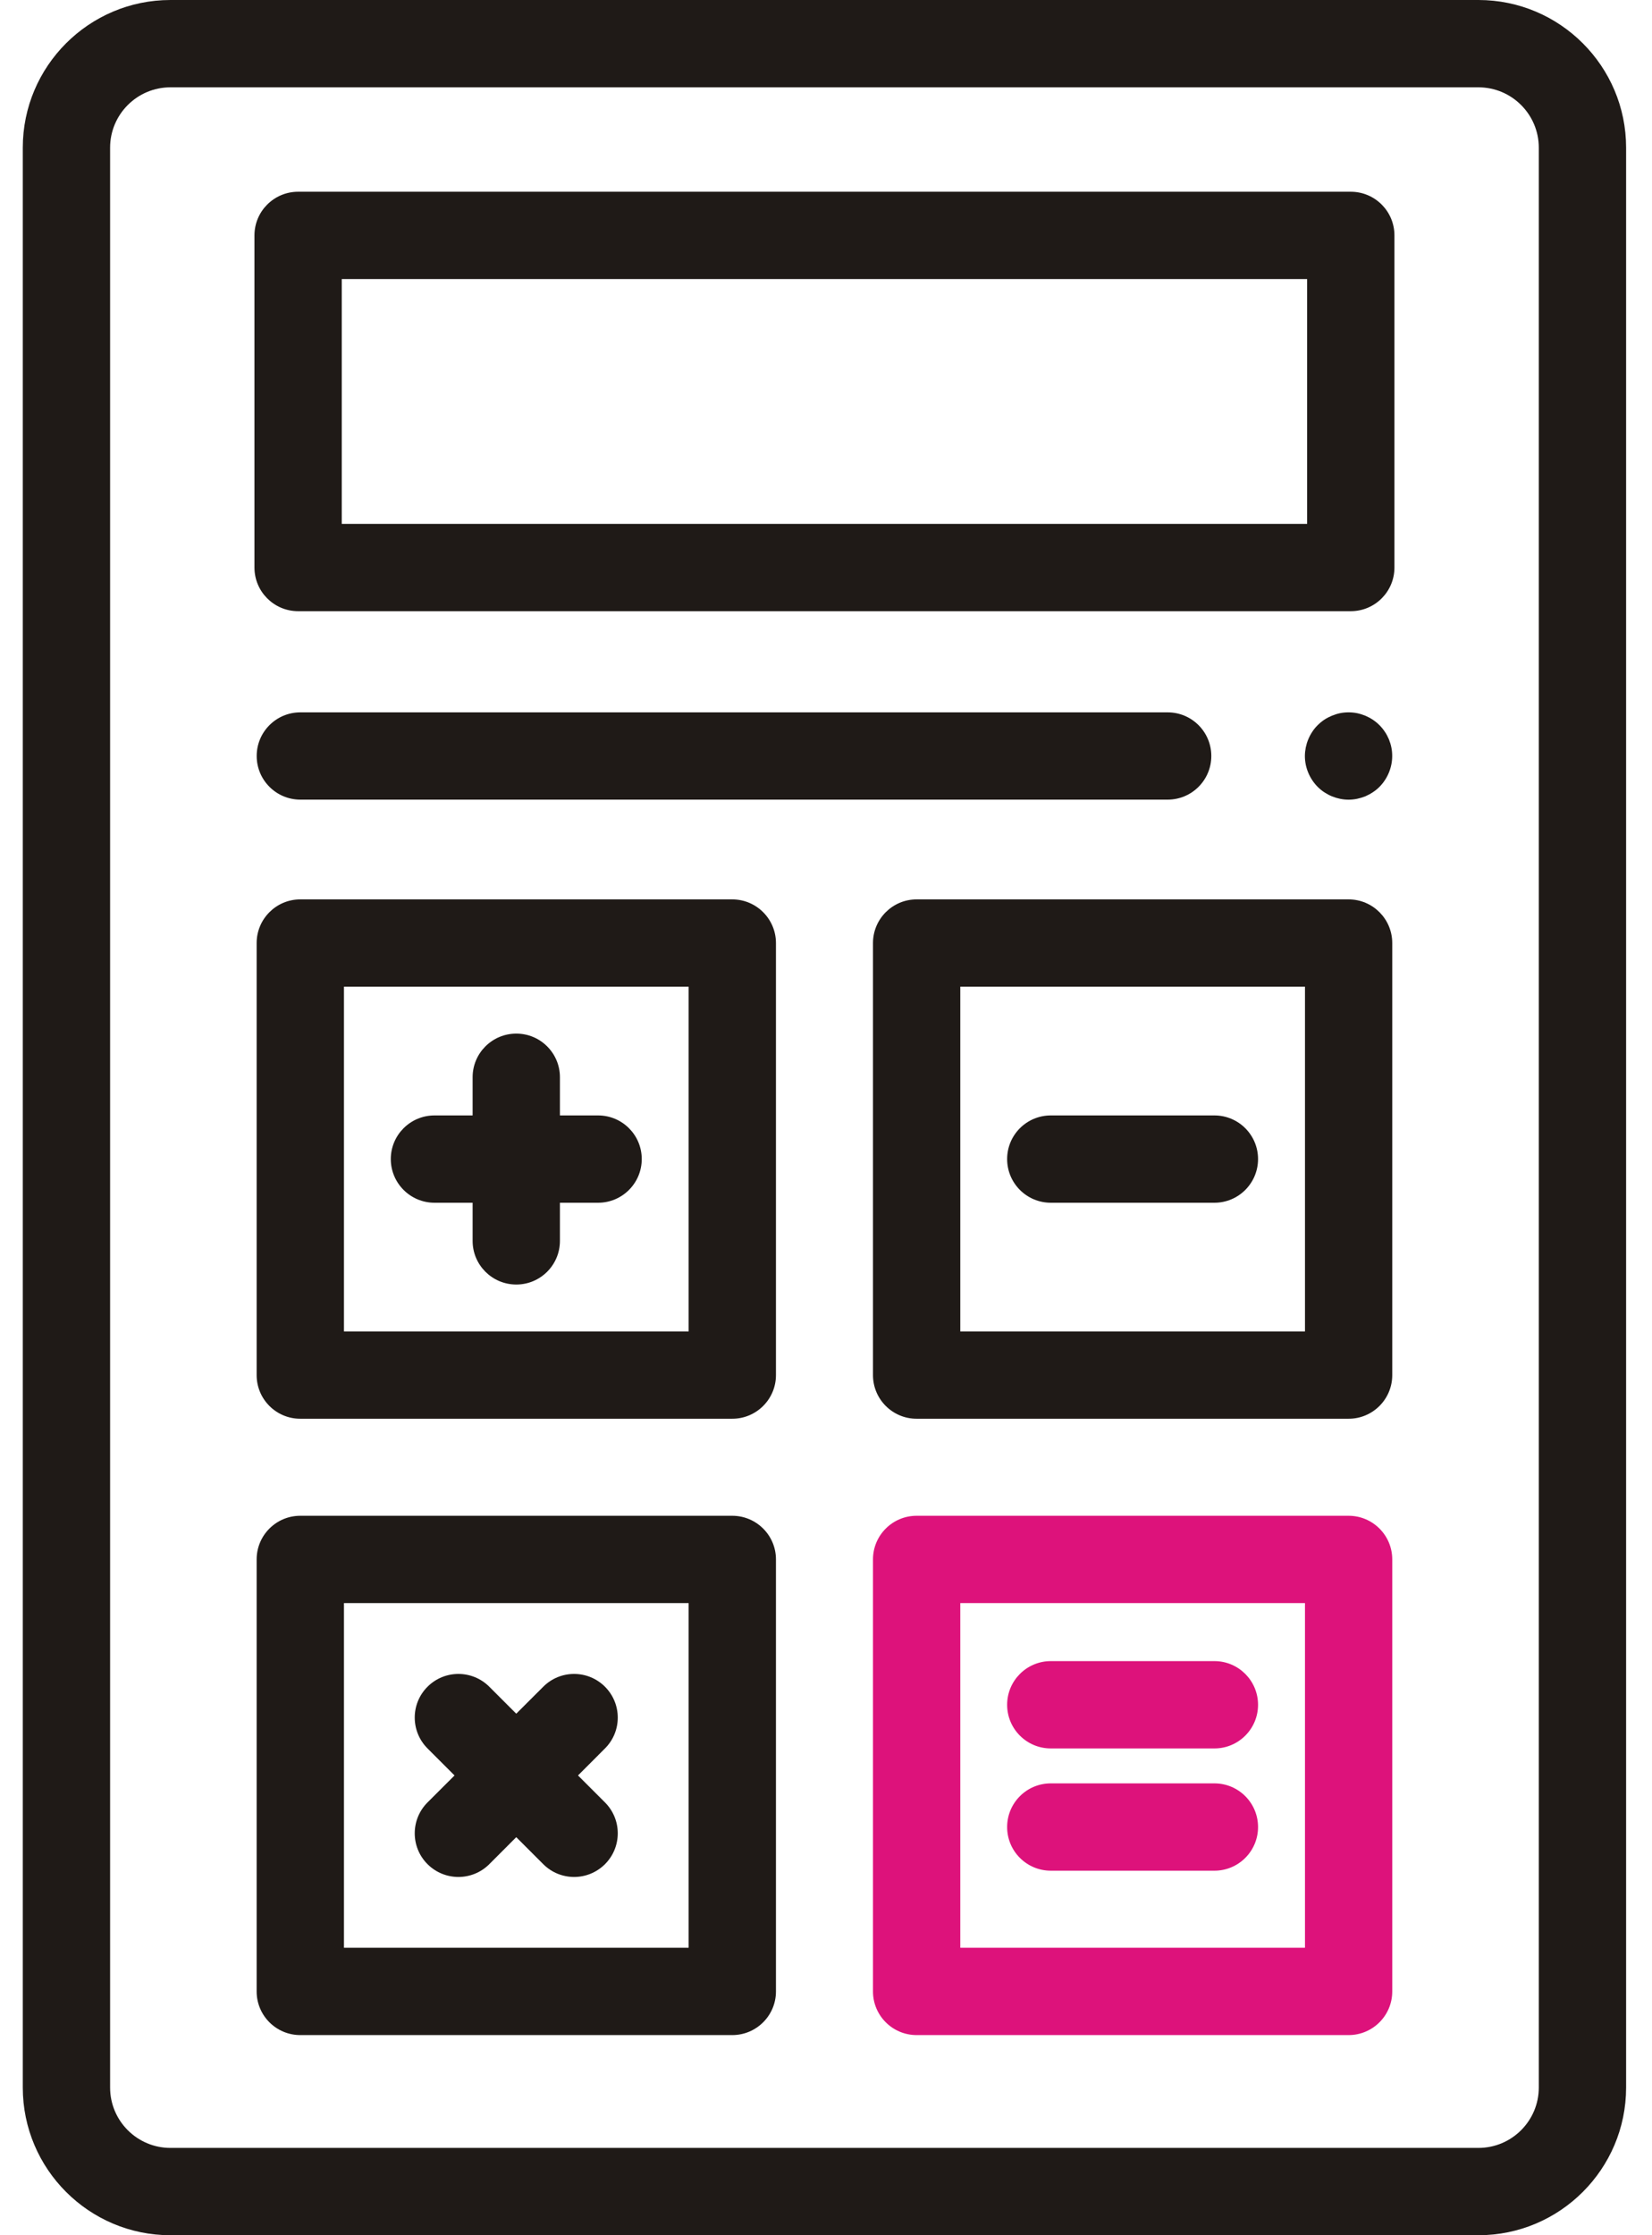
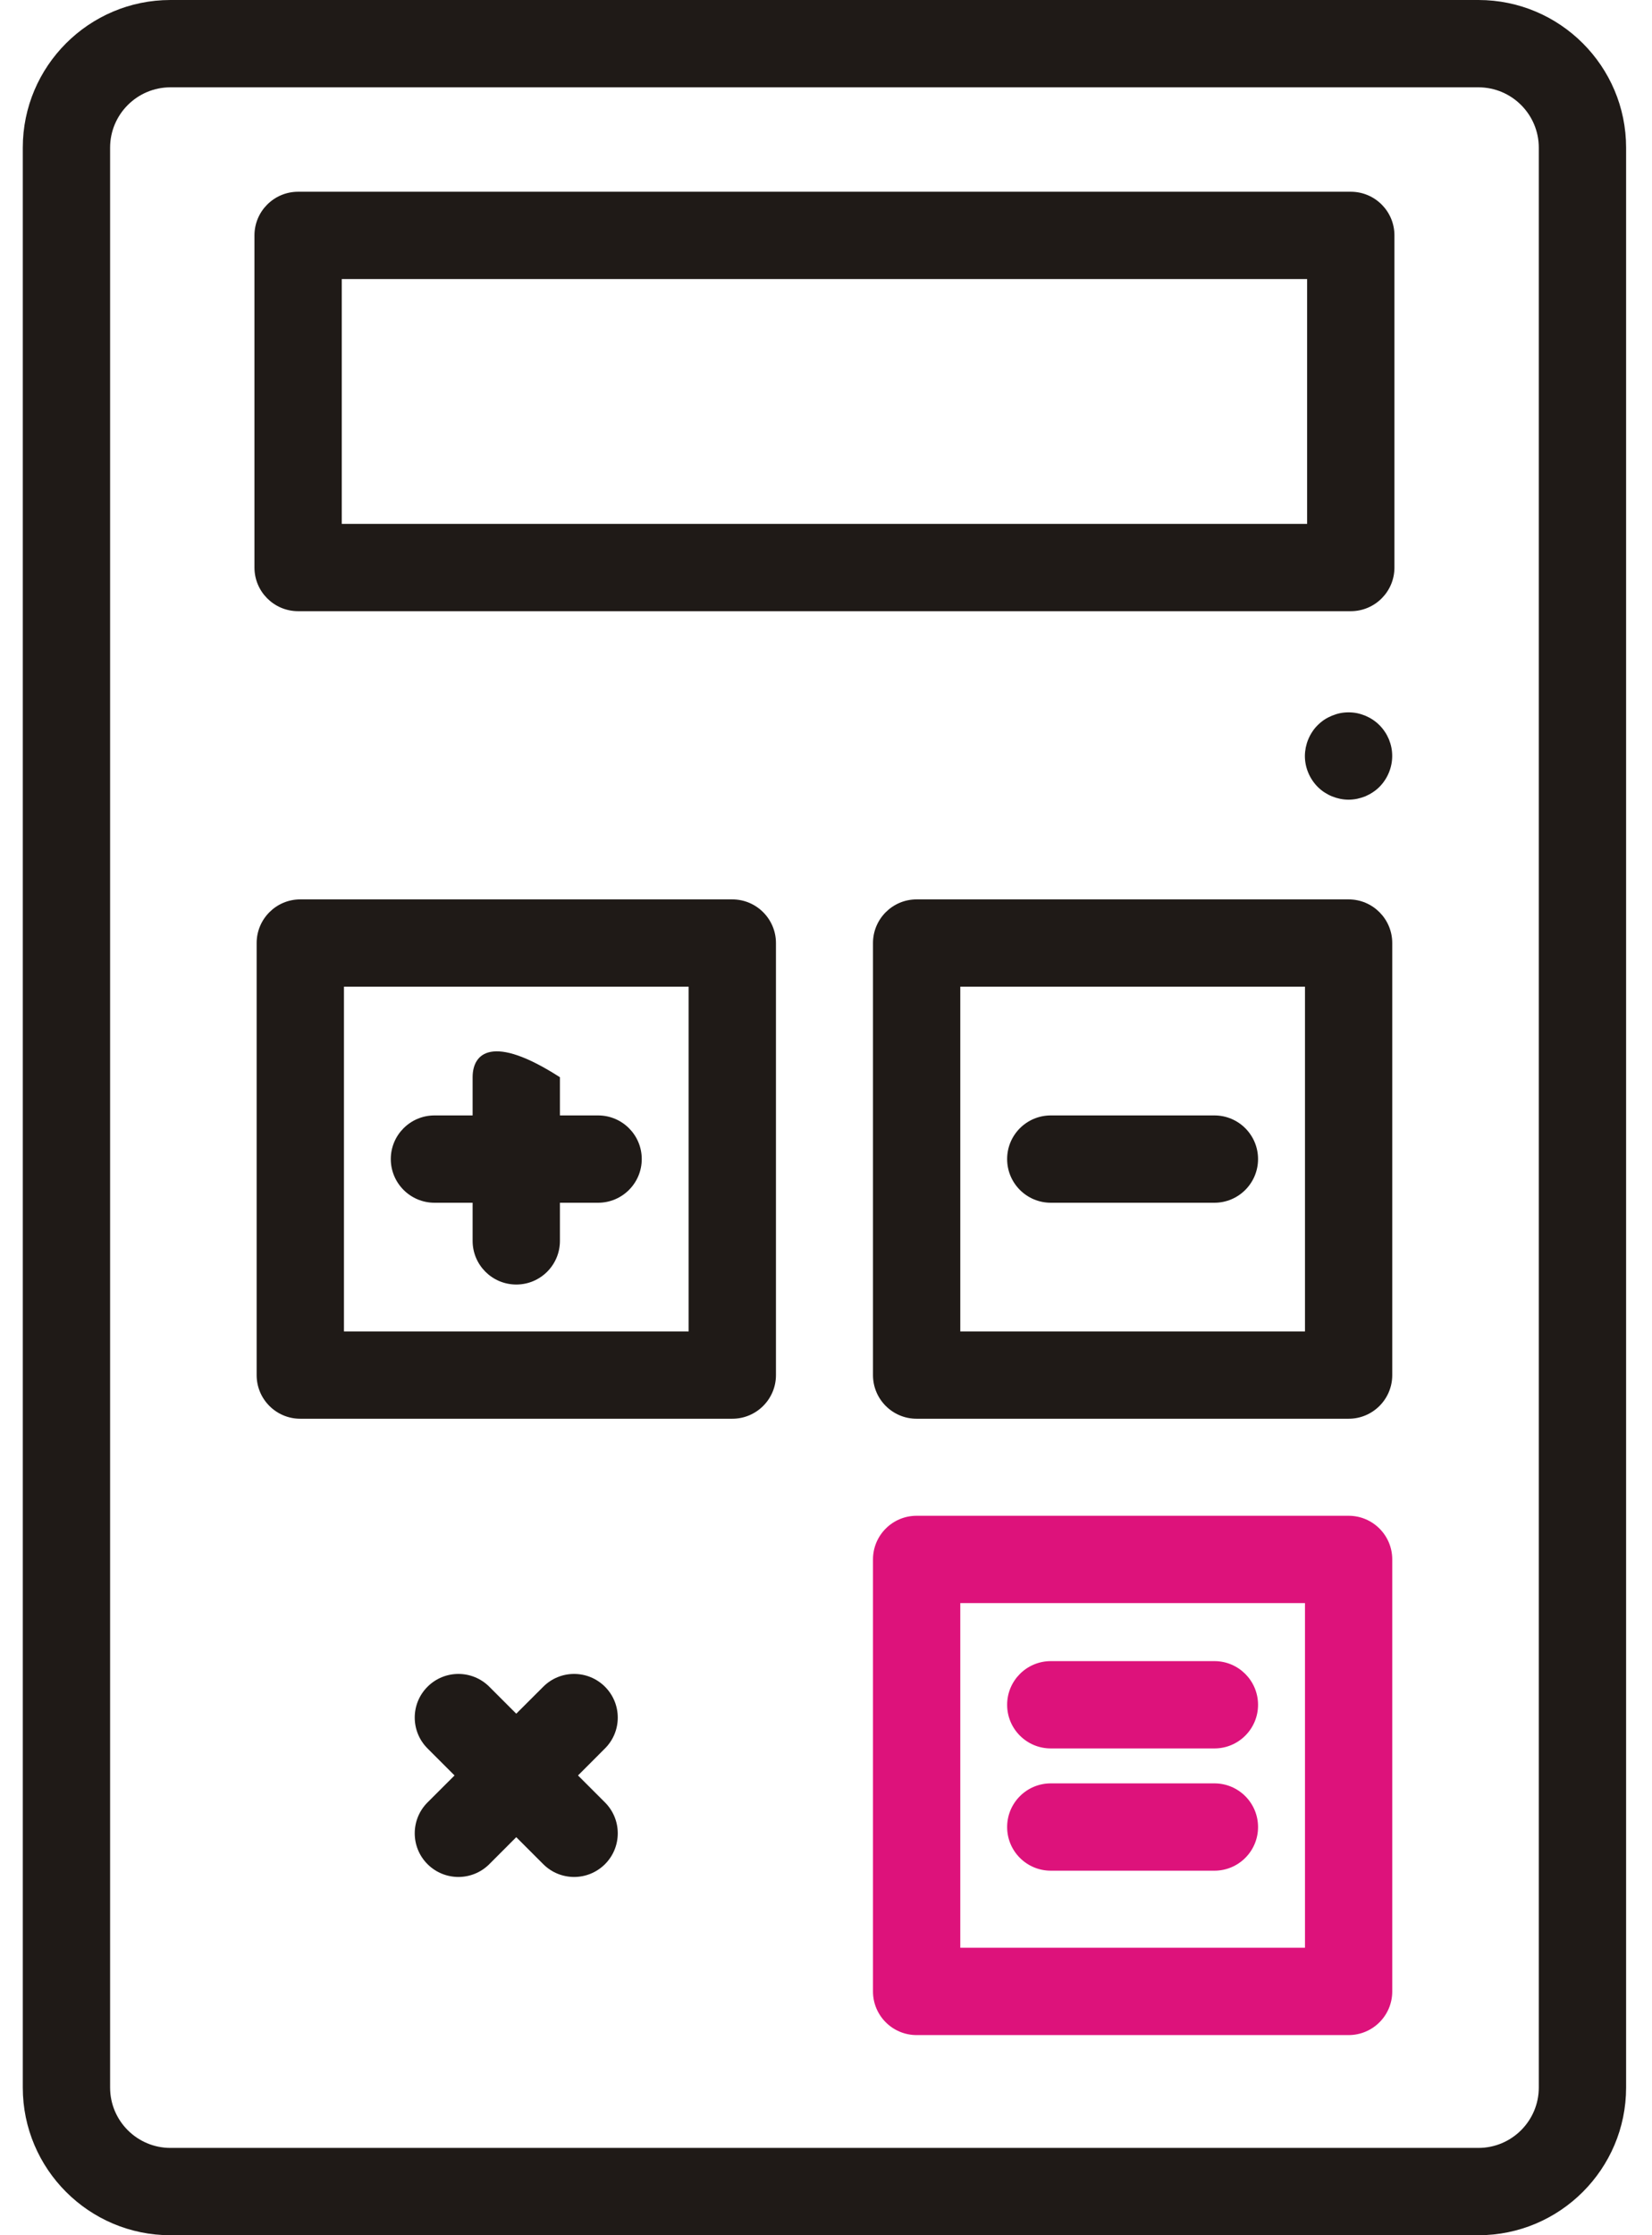
<svg xmlns="http://www.w3.org/2000/svg" width="34" height="46" viewBox="0 0 34 46" fill="none">
  <path d="M30.428 46H3.507C1.832 46 0.469 44.637 0.469 42.961V3.039C0.469 1.363 1.832 0 3.507 0H30.428C32.104 0 33.467 1.363 33.467 3.039V42.961C33.467 44.637 32.104 46 30.428 46ZM3.507 1.797C2.823 1.797 2.266 2.354 2.266 3.039V42.961C2.266 43.646 2.823 44.203 3.507 44.203H30.428C31.113 44.203 31.67 43.646 31.67 42.961V3.039C31.67 2.354 31.113 1.797 30.428 1.797H3.507Z" fill="#1F1A17" />
  <path d="M27.755 16.457C27.697 16.457 27.637 16.451 27.58 16.439C27.522 16.427 27.466 16.41 27.412 16.388C27.357 16.365 27.305 16.337 27.256 16.305C27.207 16.273 27.161 16.235 27.12 16.194C26.953 16.026 26.856 15.795 26.856 15.559C26.856 15.5 26.863 15.441 26.874 15.383C26.886 15.326 26.903 15.269 26.926 15.214C26.948 15.161 26.976 15.108 27.008 15.06C27.04 15.01 27.078 14.964 27.12 14.923C27.161 14.882 27.207 14.844 27.256 14.811C27.305 14.779 27.357 14.752 27.412 14.729C27.466 14.707 27.522 14.689 27.579 14.677C27.696 14.654 27.814 14.654 27.931 14.677C27.988 14.689 28.044 14.707 28.099 14.729C28.153 14.752 28.205 14.779 28.253 14.811C28.303 14.844 28.349 14.882 28.39 14.923C28.431 14.964 28.469 15.01 28.502 15.06C28.535 15.108 28.562 15.161 28.585 15.214C28.607 15.269 28.625 15.326 28.636 15.383C28.648 15.441 28.653 15.5 28.653 15.559C28.653 15.795 28.557 16.026 28.39 16.194C28.349 16.235 28.303 16.273 28.253 16.305C28.205 16.337 28.153 16.365 28.099 16.388C28.044 16.41 27.987 16.427 27.931 16.439C27.872 16.451 27.813 16.457 27.755 16.457Z" fill="#1F1A17" />
-   <path d="M24.032 16.456H6.181C5.685 16.456 5.283 16.054 5.283 15.558C5.283 15.062 5.685 14.66 6.181 14.66H24.032C24.528 14.66 24.93 15.062 24.93 15.558C24.93 16.054 24.528 16.456 24.032 16.456Z" fill="#1F1A17" />
  <path d="M27.8 12.578H6.136C5.64 12.578 5.237 12.176 5.237 11.68V4.844C5.237 4.348 5.64 3.946 6.136 3.946H27.8C28.297 3.946 28.699 4.348 28.699 4.844V11.68C28.699 12.176 28.297 12.578 27.8 12.578ZM7.034 10.781H26.902V5.743H7.034V10.781Z" fill="#1F1A17" />
  <path d="M15.071 29.197H6.18C5.684 29.197 5.282 28.795 5.282 28.299V19.408C5.282 18.912 5.684 18.509 6.18 18.509H15.071C15.567 18.509 15.97 18.912 15.97 19.408V28.299C15.97 28.795 15.567 29.197 15.071 29.197ZM7.079 27.4H14.173V20.306H7.079V27.4Z" fill="#1F1A17" />
  <path d="M27.756 29.197H18.865C18.369 29.197 17.967 28.795 17.967 28.299V19.408C17.967 18.912 18.369 18.509 18.865 18.509H27.756C28.252 18.509 28.654 18.912 28.654 19.408V28.299C28.654 28.795 28.252 29.197 27.756 29.197ZM19.764 27.4H26.858V20.306H19.764V27.4Z" fill="#1F1A17" />
-   <path d="M15.071 41.881H6.18C5.684 41.881 5.282 41.479 5.282 40.983V32.092C5.282 31.596 5.684 31.194 6.18 31.194H15.071C15.567 31.194 15.97 31.596 15.97 32.092V40.983C15.97 41.479 15.567 41.881 15.071 41.881ZM7.079 40.084H14.173V32.991H7.079V40.084Z" fill="#1F1A17" />
  <path d="M27.756 41.881H18.865C18.369 41.881 17.967 41.479 17.967 40.983V32.092C17.967 31.596 18.369 31.194 18.865 31.194H27.756C28.252 31.194 28.654 31.596 28.654 32.092V40.983C28.654 41.479 28.252 41.881 27.756 41.881ZM19.764 40.084H26.858V32.991H19.764V40.084Z" fill="#DD127B" />
-   <path d="M12.309 22.955H11.524V22.169C11.524 21.673 11.122 21.271 10.626 21.271C10.13 21.271 9.727 21.673 9.727 22.169V22.955H8.942C8.446 22.955 8.043 23.357 8.043 23.853C8.043 24.349 8.446 24.752 8.942 24.752H9.727V25.537C9.727 26.033 10.13 26.435 10.626 26.435C11.122 26.435 11.524 26.033 11.524 25.537V24.752H12.309C12.806 24.752 13.208 24.349 13.208 23.853C13.208 23.357 12.806 22.955 12.309 22.955Z" fill="#1F1A17" />
+   <path d="M12.309 22.955H11.524V22.169C10.13 21.271 9.727 21.673 9.727 22.169V22.955H8.942C8.446 22.955 8.043 23.357 8.043 23.853C8.043 24.349 8.446 24.752 8.942 24.752H9.727V25.537C9.727 26.033 10.13 26.435 10.626 26.435C11.122 26.435 11.524 26.033 11.524 25.537V24.752H12.309C12.806 24.752 13.208 24.349 13.208 23.853C13.208 23.357 12.806 22.955 12.309 22.955Z" fill="#1F1A17" />
  <path d="M11.896 36.538L12.451 35.982C12.802 35.632 12.802 35.063 12.451 34.712C12.1 34.361 11.531 34.361 11.181 34.712L10.625 35.267L10.07 34.712C9.719 34.361 9.15 34.361 8.799 34.712C8.448 35.062 8.448 35.631 8.799 35.982L9.355 36.538L8.799 37.093C8.448 37.444 8.448 38.013 8.799 38.364C8.975 38.539 9.205 38.627 9.435 38.627C9.664 38.627 9.895 38.539 10.07 38.364L10.625 37.808L11.181 38.364C11.356 38.539 11.586 38.627 11.816 38.627C12.046 38.627 12.275 38.539 12.451 38.364C12.802 38.013 12.802 37.444 12.451 37.093L11.896 36.538Z" fill="#1F1A17" />
  <path d="M24.994 24.752H21.627C21.13 24.752 20.728 24.349 20.728 23.853C20.728 23.357 21.13 22.955 21.627 22.955H24.994C25.49 22.955 25.892 23.357 25.892 23.853C25.892 24.349 25.49 24.752 24.994 24.752Z" fill="#1F1A17" />
  <path d="M24.994 35.982H21.627C21.13 35.982 20.728 35.58 20.728 35.084C20.728 34.588 21.13 34.185 21.627 34.185H24.994C25.49 34.185 25.892 34.588 25.892 35.084C25.892 35.58 25.49 35.982 24.994 35.982Z" fill="#DD127B" />
  <path d="M24.994 38.498H21.627C21.13 38.498 20.728 38.096 20.728 37.6C20.728 37.103 21.13 36.701 21.627 36.701H24.994C25.49 36.701 25.892 37.103 25.892 37.6C25.892 38.096 25.49 38.498 24.994 38.498Z" fill="#DD127B" />
</svg>